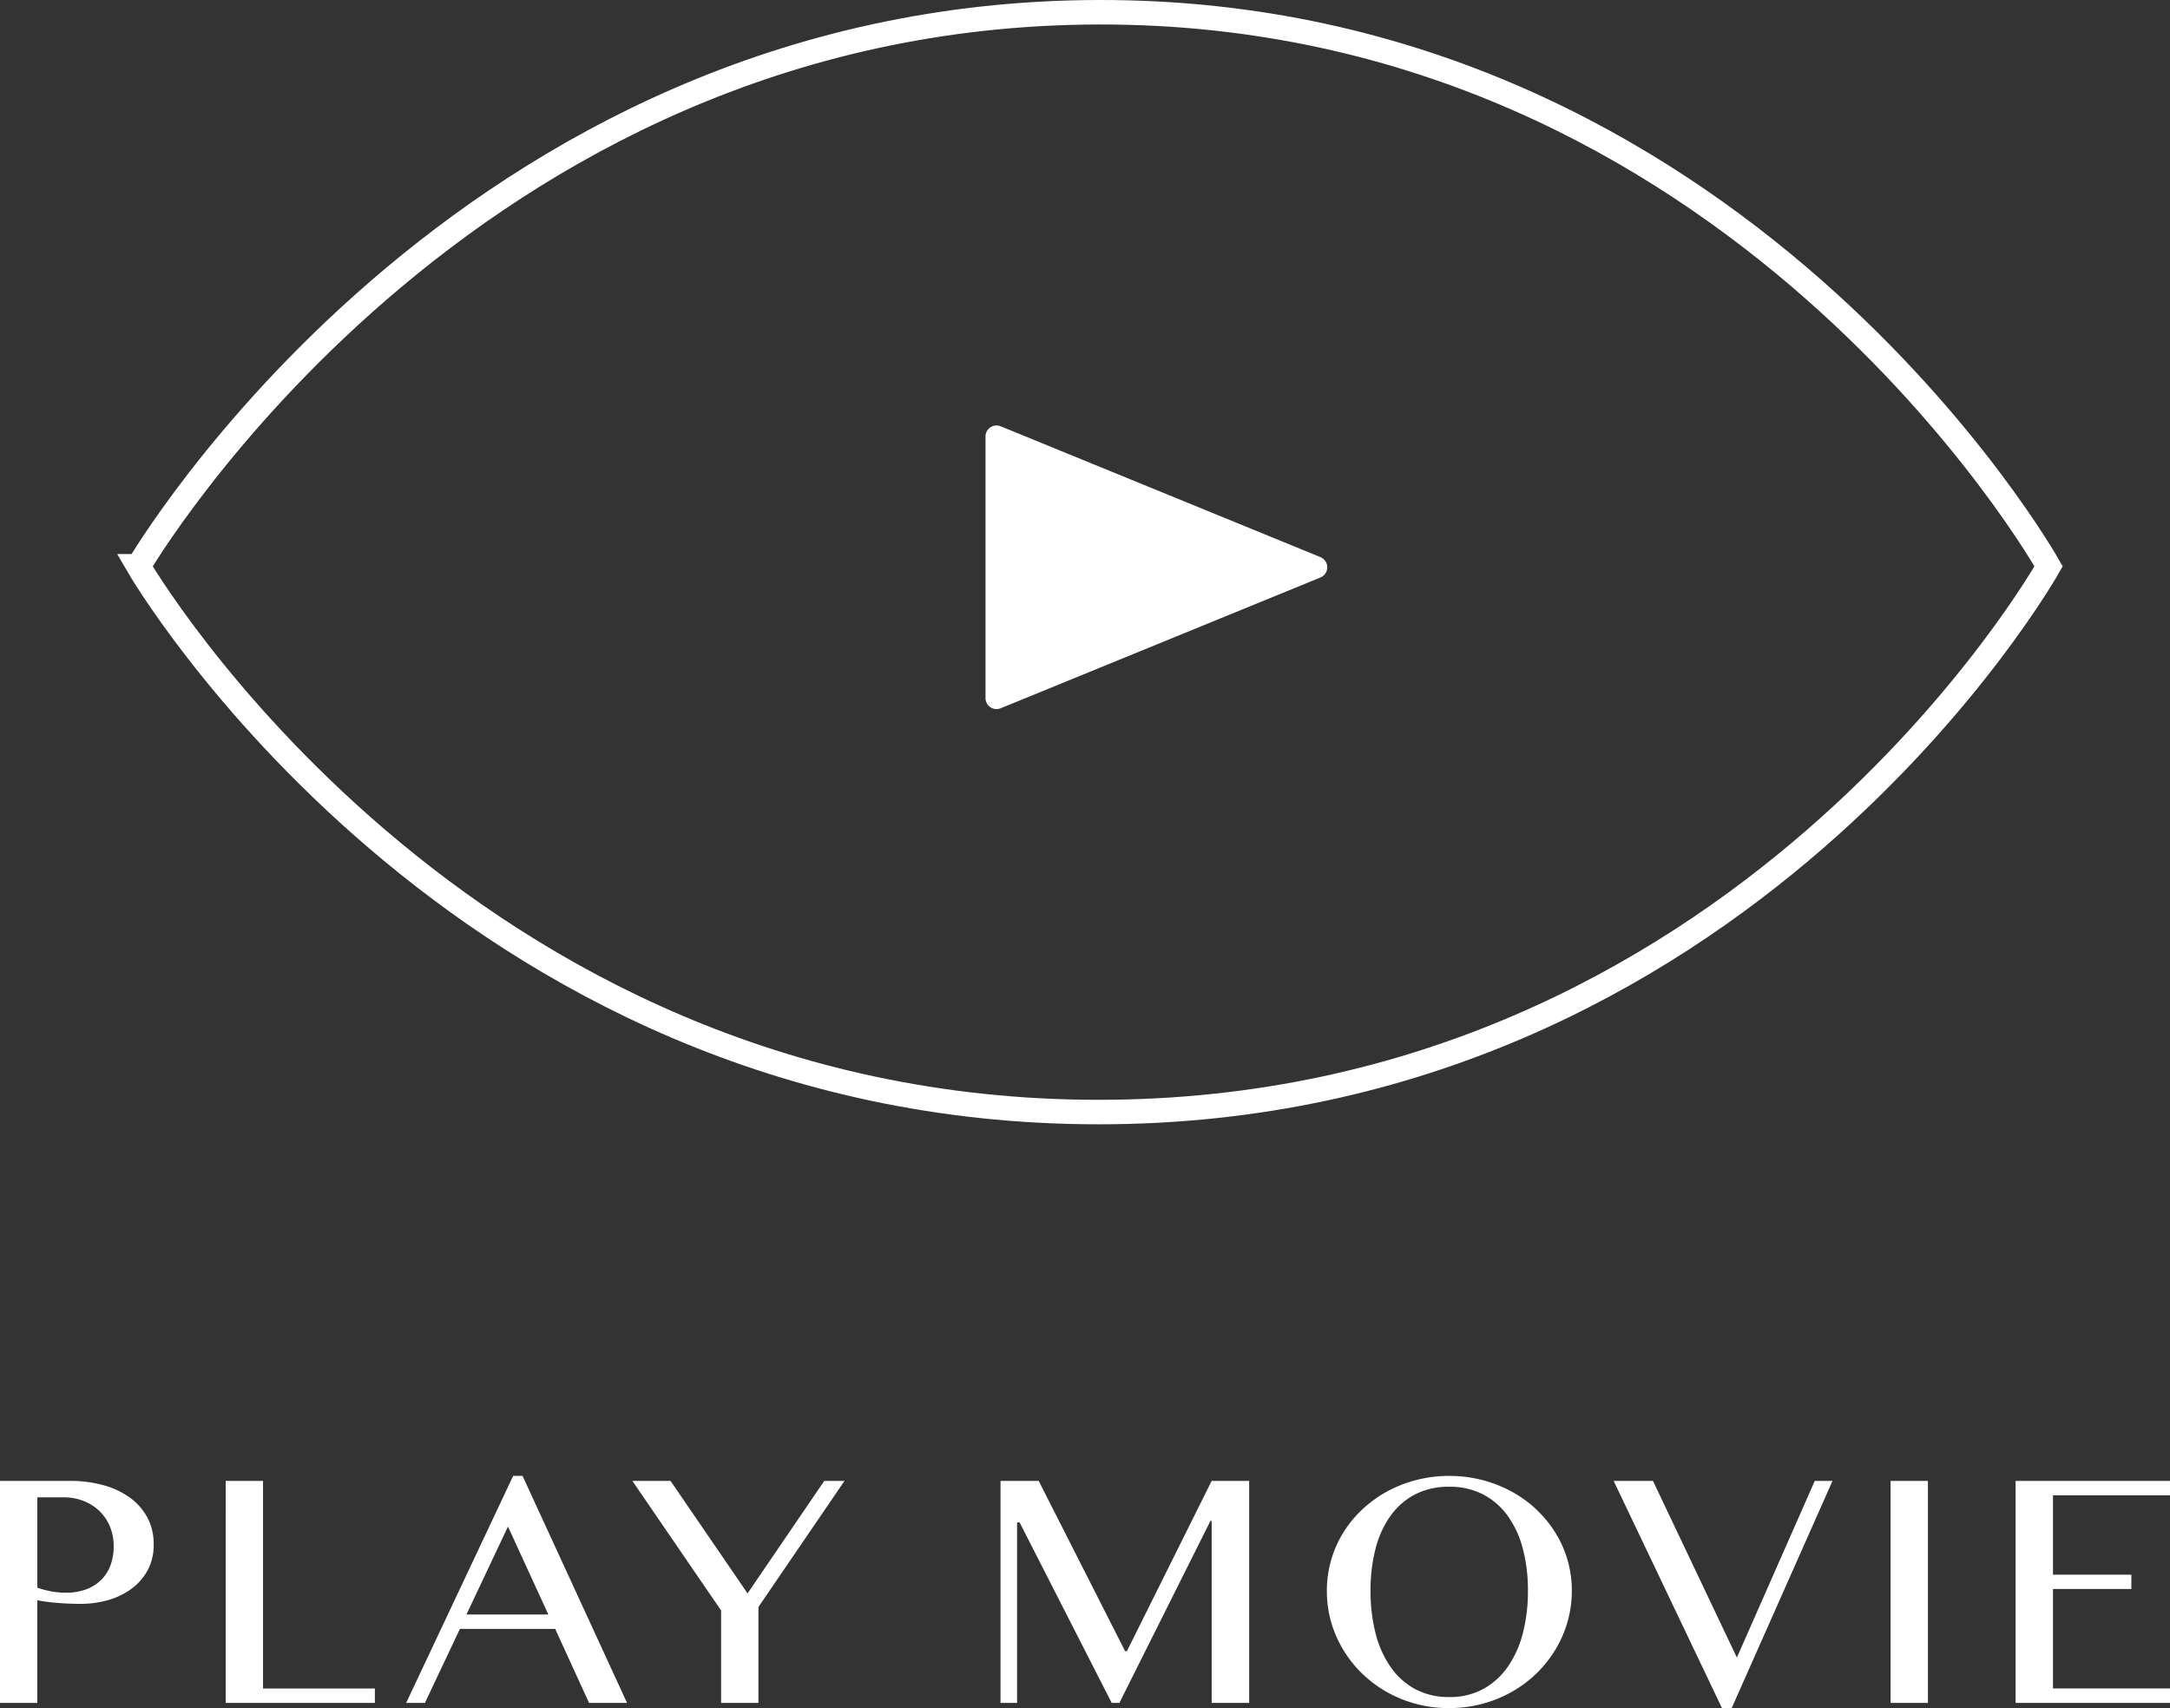
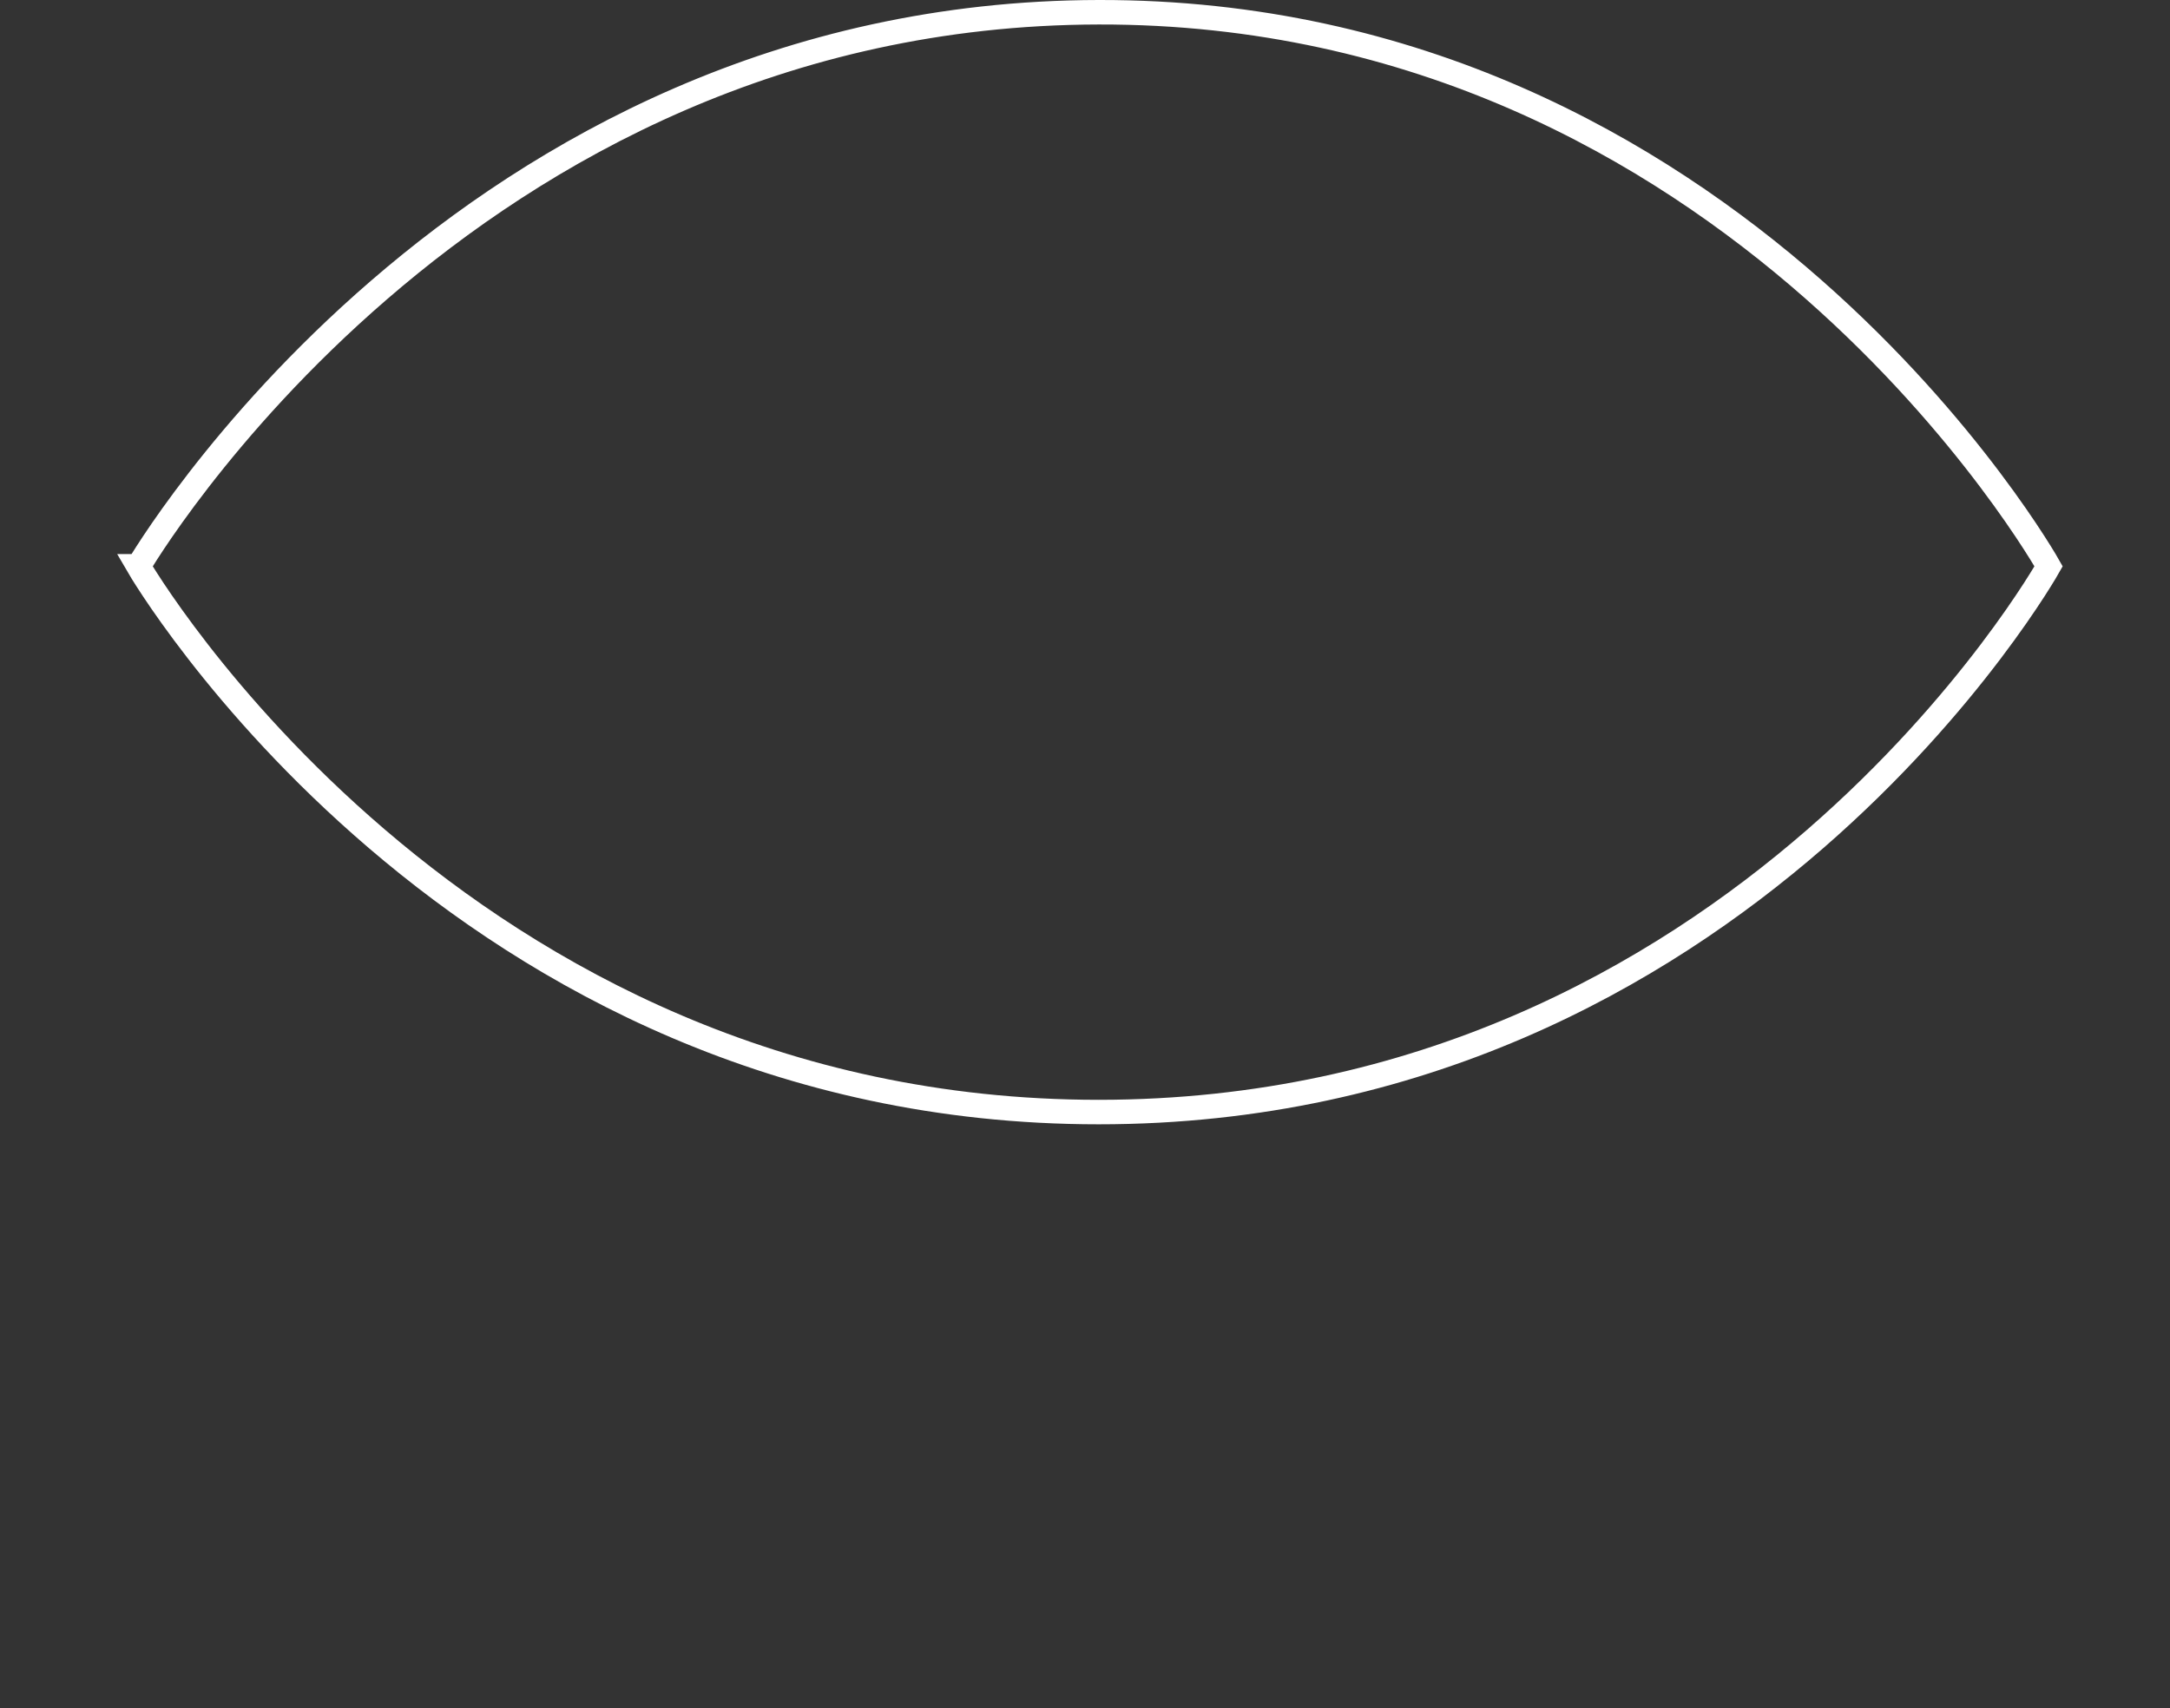
<svg xmlns="http://www.w3.org/2000/svg" width="177.181" height="139.484" viewBox="0 0 177.181 139.484">
  <rect x="0" y="0" width="177.181" height="139.484" fill="#333333" stroke="none" />
-   <path data-name="パス 7814" d="M0 120.931h5.739a10.028 10.028 0 012.666.342 6.733 6.733 0 012.167 1 4.846 4.846 0 011.449 1.627 4.532 4.532 0 01.526 2.208 4.323 4.323 0 01-.508 2.152 4.609 4.609 0 01-1.354 1.518 5.975 5.975 0 01-1.907.9 8.144 8.144 0 01-2.174.294q-.479 0-1-.021t-1-.062q-.479-.041-.889-.1t-.67-.109v8.38H0zm3.049 8.723a8.53 8.53 0 001.107.294 6.19 6.19 0 001.203.112 4.639 4.639 0 001.723-.29 3.442 3.442 0 001.23-.807 3.252 3.252 0 00.731-1.2 4.457 4.457 0 00.239-1.47 4.182 4.182 0 00-.314-1.654 3.748 3.748 0 00-.868-1.265 3.9 3.9 0 00-1.3-.813 4.391 4.391 0 00-1.593-.287H3.049zm15.379-8.723h3.049v16.953h9.132v1.176H18.427zm24.238-.41l8.531 18.539h-3.1l-2.766-6.043h-7.779l-2.857 6.043h-1.531l8.736-18.539zm-4.58 11.32h6.686l-3.296-7.181zm16.663-10.91l6.29 9.188 6.262-9.187h1.654l-7.028 10.294v7.834h-3.049v-7.547l-7.246-10.582zm26.943 0h3.117l7.055 13.9h.15l6.918-13.9h3.063v18.129h-3.062v-14.861h-.1l-7.434 14.861h-.629l-7.52-14.738h-.205v14.738h-1.353zm36.639 18.553a10.217 10.217 0 01-3.931-.752 9.948 9.948 0 01-3.172-2.058 9.648 9.648 0 01-2.119-3.049 9.092 9.092 0 01-.77-3.725 8.944 8.944 0 01.349-2.5 9.007 9.007 0 01.991-2.242 9.312 9.312 0 011.552-1.894 9.872 9.872 0 012.017-1.463 10.387 10.387 0 012.391-.941 10.638 10.638 0 012.693-.335 10.638 10.638 0 012.693.335 10.522 10.522 0 012.4.943 9.629 9.629 0 012.014 1.457 9.625 9.625 0 011.552 1.894 8.862 8.862 0 011 2.242 8.944 8.944 0 01.349 2.5 9.21 9.21 0 01-.349 2.536 9.259 9.259 0 01-1 2.29 9.78 9.78 0 01-1.552 1.945 9.808 9.808 0 01-2.017 1.5 10.183 10.183 0 01-2.4.971 10.436 10.436 0 01-2.691.346zm0-.9a5.683 5.683 0 002.755-.649 5.886 5.886 0 002.017-1.812 8.439 8.439 0 001.236-2.75 13.635 13.635 0 00.417-3.473 13.26 13.26 0 00-.417-3.432 8.061 8.061 0 00-1.237-2.687 5.75 5.75 0 00-2.017-1.75 5.886 5.886 0 00-2.755-.622 5.948 5.948 0 00-2.782.622 5.689 5.689 0 00-2.01 1.75 8.044 8.044 0 00-1.224 2.687 13.47 13.47 0 00-.41 3.432 13.851 13.851 0 00.41 3.473 8.422 8.422 0 001.225 2.748 5.824 5.824 0 002.01 1.812 5.742 5.742 0 002.782.648zm16.636-17.65l6.85 14.424 6.357-14.424h1.449l-8.23 18.55h-.793l-8.846-18.553zm19.4 0h3.049v18.126h-3.049zm22.816 0v1.176h-9.557v6.48h6.4v1.17h-6.4v8.121h9.557v1.179h-12.607v-18.129z" fill="#fff" />
  <path data-name="パス 900" d="M11.306 46.246S37.613 1.1 89.706 1s77.563 45.246 77.563 45.246-25.03 44.566-77.563 44.566-78.4-44.566-78.4-44.566z" fill="none" stroke="#fff" stroke-width="2" />
-   <path data-name="パス 1171" d="M107.805 45.491a.9.9 0 010 1.671L81.711 57.836a.9.9 0 01-1.244-.835V35.648a.9.9 0 011.244-.835z" fill="#fff" />
</svg>